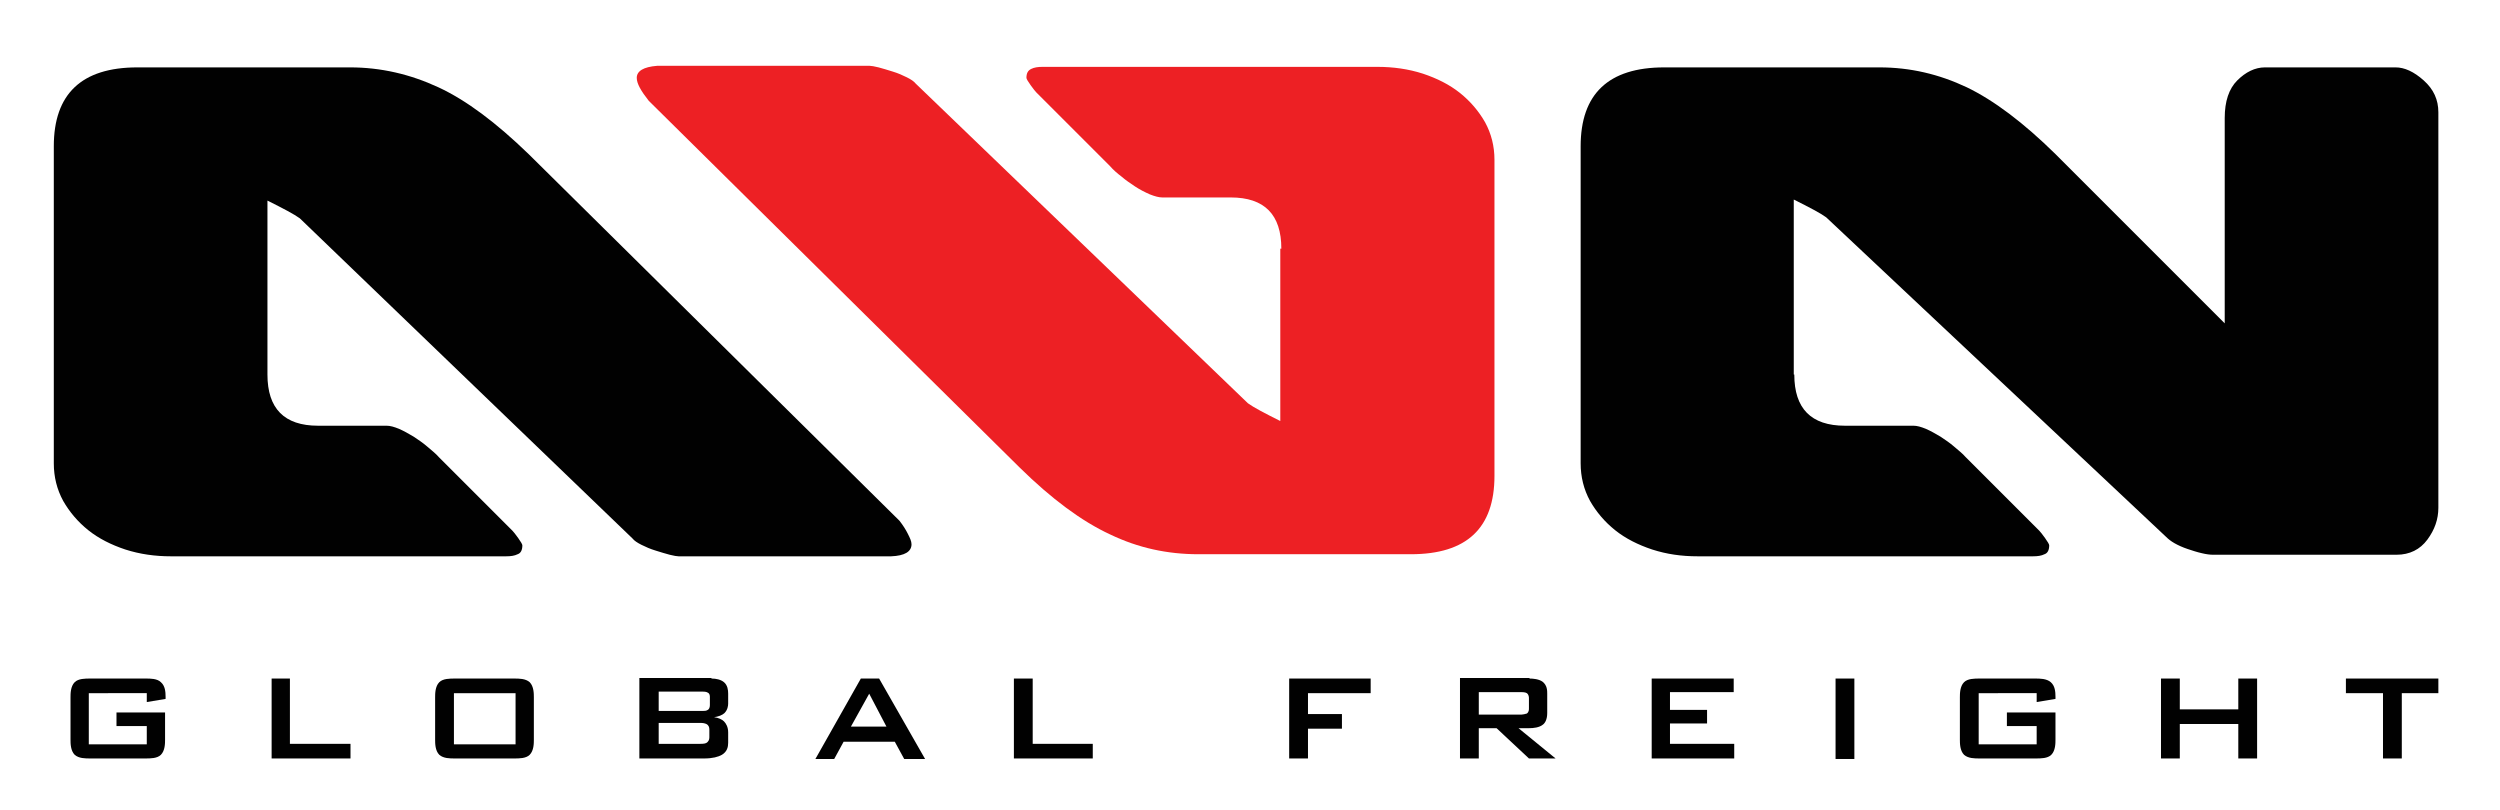
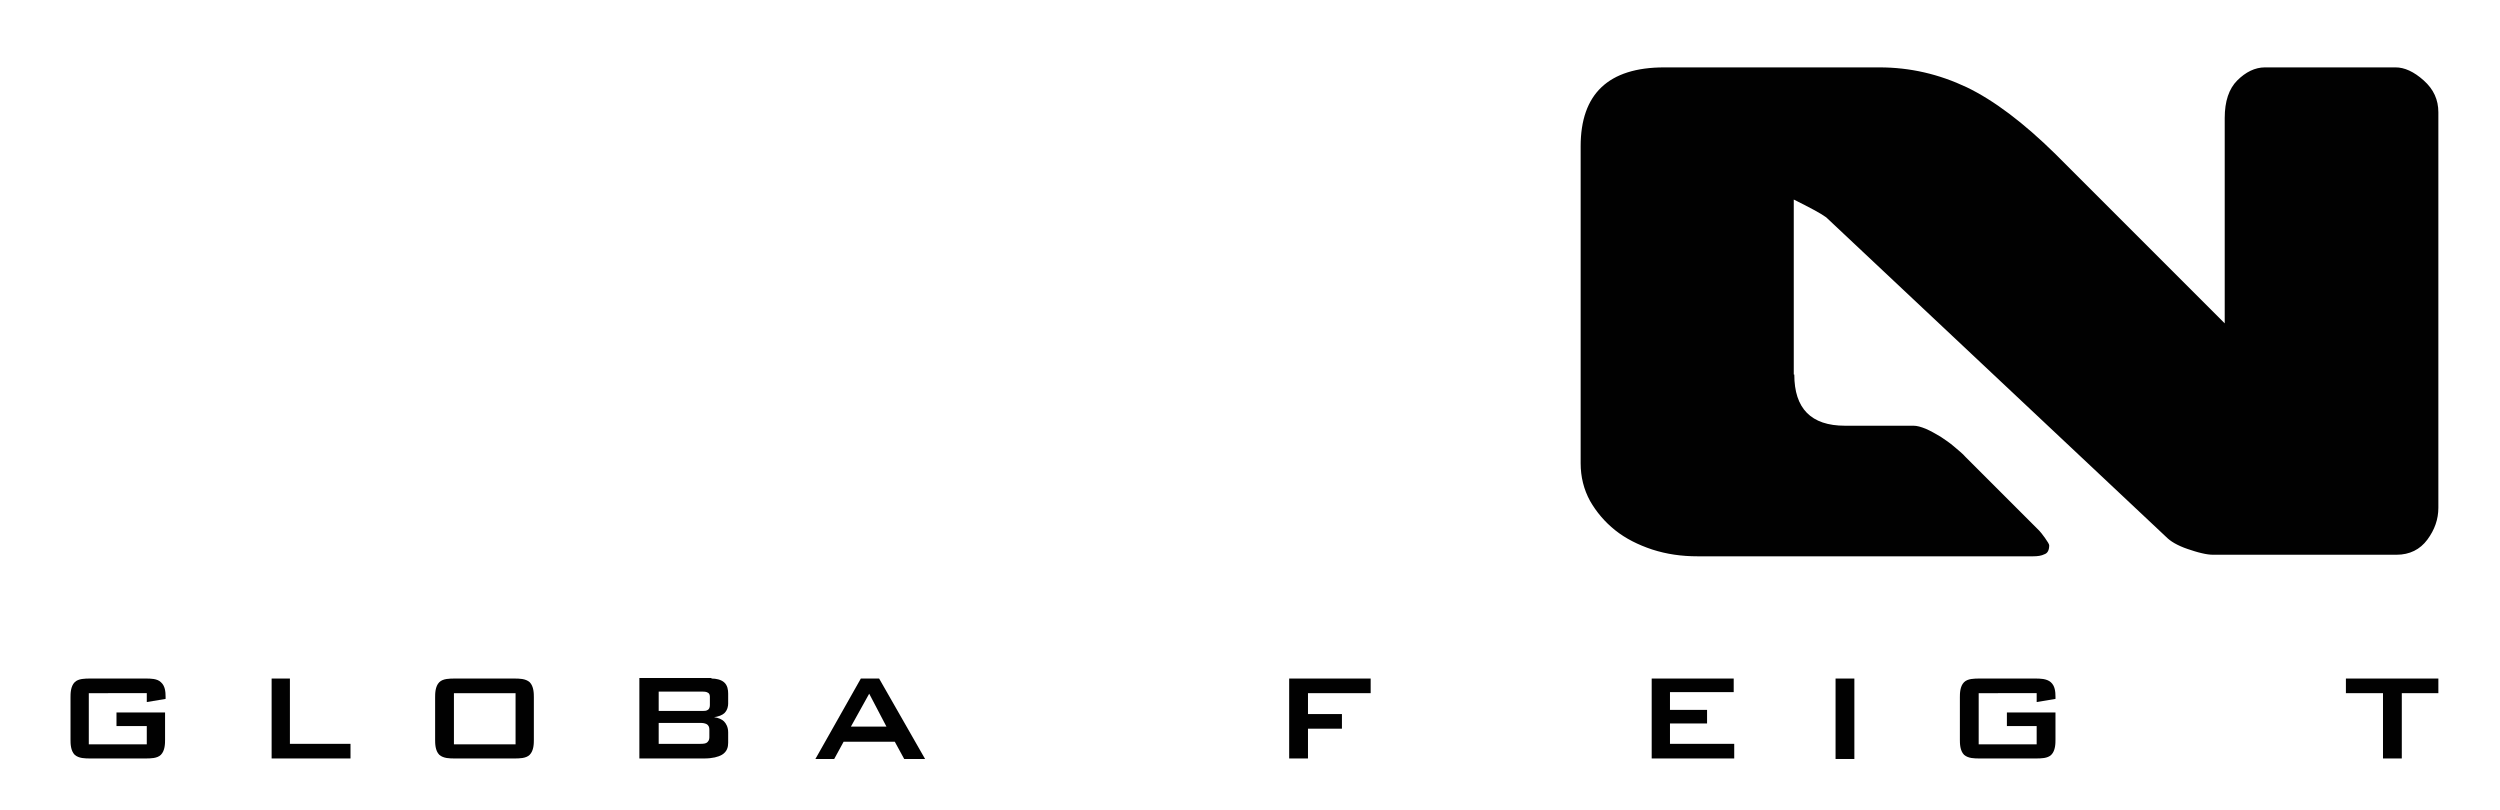
<svg xmlns="http://www.w3.org/2000/svg" version="1.1" id="Layer_1" x="0px" y="0px" viewBox="0 0 478.6 155" style="enable-background:new 0 0 478.6 155;" xml:space="preserve">
  <style type="text/css">
	.st0{fill:#010101;}
	.st1{fill:#ED2024;}
</style>
  <path class="st0" d="M17,132.7v9.8h11.1V139h-5.8v-2.6h9.3v5.2c0,0.7,0,2.1-0.8,2.9c-0.7,0.7-2,0.7-3,0.7H17.3c-1,0-2.2,0-3-0.7  c-0.8-0.8-0.8-2.2-0.8-2.9v-8.1c0-0.7,0-2.1,0.8-2.9c0.7-0.7,2-0.7,3-0.7h10.6c0.9,0,2.2,0,2.9,0.7c0.8,0.7,0.9,1.8,0.9,2.8v0.4  l-3.6,0.6v-1.7H17z" />
  <polygon class="st0" points="55.5,142.4 67.1,142.4 67.1,145.2 52,145.2 52,129.9 55.5,129.9 " />
  <path class="st0" d="M83.3,133.5c0-0.7,0-2.1,0.8-2.9c0.7-0.7,2-0.7,3-0.7h11.3c1,0,2.2,0,3,0.7c0.8,0.8,0.8,2.2,0.8,2.9v8.1  c0,0.7,0,2.1-0.8,2.9c-0.7,0.7-2,0.7-3,0.7H87.1c-1,0-2.2,0-3-0.7c-0.8-0.8-0.8-2.2-0.8-2.9V133.5z M98.7,132.7H86.9v9.8h11.8V132.7  z" />
  <path class="st0" d="M136.2,129.9c0.9,0,1.8,0.2,2.4,0.7c0.7,0.6,0.8,1.5,0.8,2.2v1.9c0,0.4-0.1,1.2-0.7,1.8c-0.4,0.4-1.2,0.7-2,0.8  c0.8,0.1,1.5,0.4,1.9,0.8c0.4,0.4,0.8,1.1,0.8,2.1v2c0,0.8-0.2,1.7-1.2,2.3c-0.7,0.4-1.8,0.7-3.4,0.7h-12.4v-15.4H136.2z   M126.1,132.4v3.7h8.5c0.3,0,0.6,0,0.9-0.2c0.2-0.1,0.4-0.4,0.4-0.9v-1.5c0-0.3,0-0.7-0.4-0.9c-0.3-0.2-0.8-0.2-1-0.2H126.1z   M126.1,138.5v3.9h8c0.4,0,1.1,0,1.4-0.4c0.3-0.3,0.3-0.7,0.3-1v-1.2c0-0.3,0-0.7-0.3-1c-0.4-0.4-1.1-0.4-1.4-0.4H126.1z" />
  <path class="st0" d="M168.3,129.9l8.8,15.4h-4l-1.8-3.3h-9.8l-1.8,3.3h-3.6l8.7-15.4H168.3z M169.7,139.1l-3.3-6.3l-3.5,6.3H169.7z" />
-   <polygon class="st0" points="197.7,142.4 209.2,142.4 209.2,145.2 194.1,145.2 194.1,129.9 197.7,129.9 " />
  <polygon class="st0" points="262.4,129.9 262.4,132.7 250.4,132.7 250.4,136.7 256.9,136.7 256.9,139.5 250.4,139.5 250.4,145.2   246.8,145.2 246.8,129.9 " />
-   <path class="st0" d="M292.8,129.9c0.7,0,1.8,0.1,2.5,0.6c0.9,0.7,0.9,1.7,0.9,2.3v3.7c0,1.2-0.4,1.9-0.8,2.2  c-0.7,0.6-1.9,0.7-2.6,0.7h-2.1l7.1,5.8h-5.1l-6.2-5.8h-3.4v5.8h-3.6v-15.4H292.8z M283.1,132.5v4.3h8.2c0.2,0,0.7-0.1,1-0.2  c0.4-0.3,0.4-0.7,0.4-1v-1.9c0-0.2,0-0.7-0.4-1c-0.3-0.2-0.9-0.2-1-0.2H283.1z" />
  <polygon class="st0" points="331.9,129.9 331.9,132.5 319.7,132.5 319.7,135.9 326.8,135.9 326.8,138.5 319.7,138.5 319.7,142.4   332,142.4 332,145.2 316.2,145.2 316.2,129.9 " />
  <rect x="351.4" y="129.9" class="st0" width="3.6" height="15.4" />
  <path class="st0" d="M378.8,132.7v9.8h11.1V139h-5.7v-2.6h9.3v5.2c0,0.7,0,2.1-0.8,2.9c-0.7,0.7-2,0.7-3,0.7H379c-1,0-2.2,0-3-0.7  c-0.8-0.8-0.8-2.2-0.8-2.9v-8.1c0-0.7,0-2.1,0.8-2.9c0.7-0.7,2-0.7,3-0.7h10.6c0.9,0,2.2,0,3,0.7c0.8,0.7,0.9,1.8,0.9,2.8v0.4  l-3.6,0.6v-1.7H378.8z" />
-   <polygon class="st0" points="417.3,129.9 417.3,135.8 428.5,135.8 428.5,129.9 432.1,129.9 432.1,145.2 428.5,145.2 428.5,138.6   417.3,138.6 417.3,145.2 413.7,145.2 413.7,129.9 " />
  <polygon class="st0" points="459.8,145.2 456.2,145.2 456.2,132.7 449.1,132.7 449.1,129.9 466.8,129.9 466.8,132.7 459.8,132.7 " />
-   <path class="st0" d="M51.2,71.7c0,6.5,3.2,9.8,9.7,9.8h13.1c0.7,0,1.4,0.2,2.4,0.6c0.9,0.4,1.8,0.9,2.8,1.5c0.9,0.6,1.8,1.2,2.6,1.9  c0.8,0.7,1.6,1.3,2.2,2l14.1,14.1c0.2,0.2,0.6,0.7,1.1,1.4c0.5,0.7,0.8,1.2,0.8,1.4c0,0.9-0.3,1.5-0.9,1.7c-0.6,0.3-1.3,0.4-2.2,0.4  H32.7c-3,0-5.9-0.4-8.7-1.3c-2.7-0.9-5.1-2.1-7.1-3.7c-2-1.6-3.6-3.5-4.8-5.6c-1.2-2.2-1.8-4.6-1.8-7.2V28c0-10,5.3-15.1,16-15.1H67  c5.9,0,11.5,1.3,16.9,3.8c5.4,2.5,11.1,6.8,17.3,12.8l71,70.2c0.7,0.9,1.2,1.7,1.6,2.5c0.4,0.8,0.7,1.4,0.7,2c0,1.4-1.3,2.2-3.9,2.3  h-40.7c-0.3,0-0.9-0.1-1.7-0.3c-0.8-0.2-1.7-0.5-2.7-0.8c-1-0.3-1.9-0.7-2.7-1.1c-0.8-0.4-1.4-0.8-1.7-1.2L57.4,41.8  c-1.1-0.8-3.2-1.9-6.2-3.4V71.7z" />
-   <path class="st1" d="M245.3,47.6c0-6.5-3.2-9.8-9.7-9.8h-13.1c-0.6,0-1.4-0.2-2.4-0.6c-0.9-0.4-1.9-0.9-2.8-1.5  c-0.9-0.6-1.8-1.2-2.6-1.9c-0.8-0.6-1.6-1.3-2.2-2l-14.1-14.1c-0.2-0.2-0.6-0.7-1.1-1.4c-0.5-0.7-0.8-1.2-0.8-1.4  c0-0.9,0.3-1.4,0.9-1.7c0.6-0.3,1.3-0.4,2.2-0.4h64.1c3,0,5.9,0.4,8.7,1.3c2.7,0.9,5.1,2.1,7.1,3.7c2,1.6,3.6,3.5,4.8,5.6  c1.2,2.2,1.8,4.6,1.8,7.2v60.5c0,10-5.3,15-16,15h-40.7c-5.9,0-11.5-1.2-16.9-3.8c-5.4-2.5-11.2-6.8-17.3-12.8l-71-70.2  c-1.5-1.9-2.3-3.3-2.3-4.4c0-1.3,1.3-2.1,3.9-2.3h40.7c0.3,0,0.9,0.1,1.7,0.3c0.8,0.2,1.7,0.5,2.7,0.8c1,0.3,1.9,0.7,2.7,1.1  c0.8,0.4,1.4,0.8,1.7,1.2l63.6,61.2c1.1,0.8,3.2,1.9,6.2,3.4V47.6z" />
  <path class="st0" d="M343.5,71.7c0,6.5,3.2,9.8,9.7,9.8h13.1c0.7,0,1.4,0.2,2.4,0.6c0.9,0.4,1.8,0.9,2.8,1.5  c0.9,0.6,1.8,1.2,2.6,1.9c0.8,0.7,1.6,1.3,2.2,2l14.1,14.1c0.2,0.2,0.6,0.7,1.1,1.4c0.5,0.7,0.8,1.2,0.8,1.4c0,0.9-0.3,1.5-0.9,1.7  c-0.6,0.3-1.3,0.4-2.2,0.4H325c-3.1,0-5.9-0.4-8.7-1.3c-2.7-0.9-5.1-2.1-7.1-3.7c-2-1.6-3.6-3.5-4.8-5.6c-1.2-2.2-1.8-4.6-1.8-7.2  V28c0-10,5.3-15.1,16-15.1h41.2c5.9,0,11.4,1.3,16.7,3.8c5.2,2.5,10.9,6.8,17,12.8l32.4,32.4V22.6c0-3.2,0.8-5.6,2.4-7.2  c1.6-1.6,3.4-2.5,5.3-2.5h25c1.7,0,3.5,0.8,5.4,2.5c1.9,1.7,2.8,3.7,2.8,6.1v75.7c0,2.2-0.7,4.2-2.1,6.1c-1.4,1.9-3.4,2.9-5.9,2.9  h-35.2c-0.5,0-1.3-0.1-2.1-0.3c-0.9-0.2-1.8-0.5-2.7-0.8c-0.9-0.3-1.8-0.7-2.5-1.1c-0.7-0.4-1.2-0.8-1.6-1.2l-65.1-61.2  c-1.1-0.8-3.2-1.9-6.2-3.4V71.7z" />
</svg>